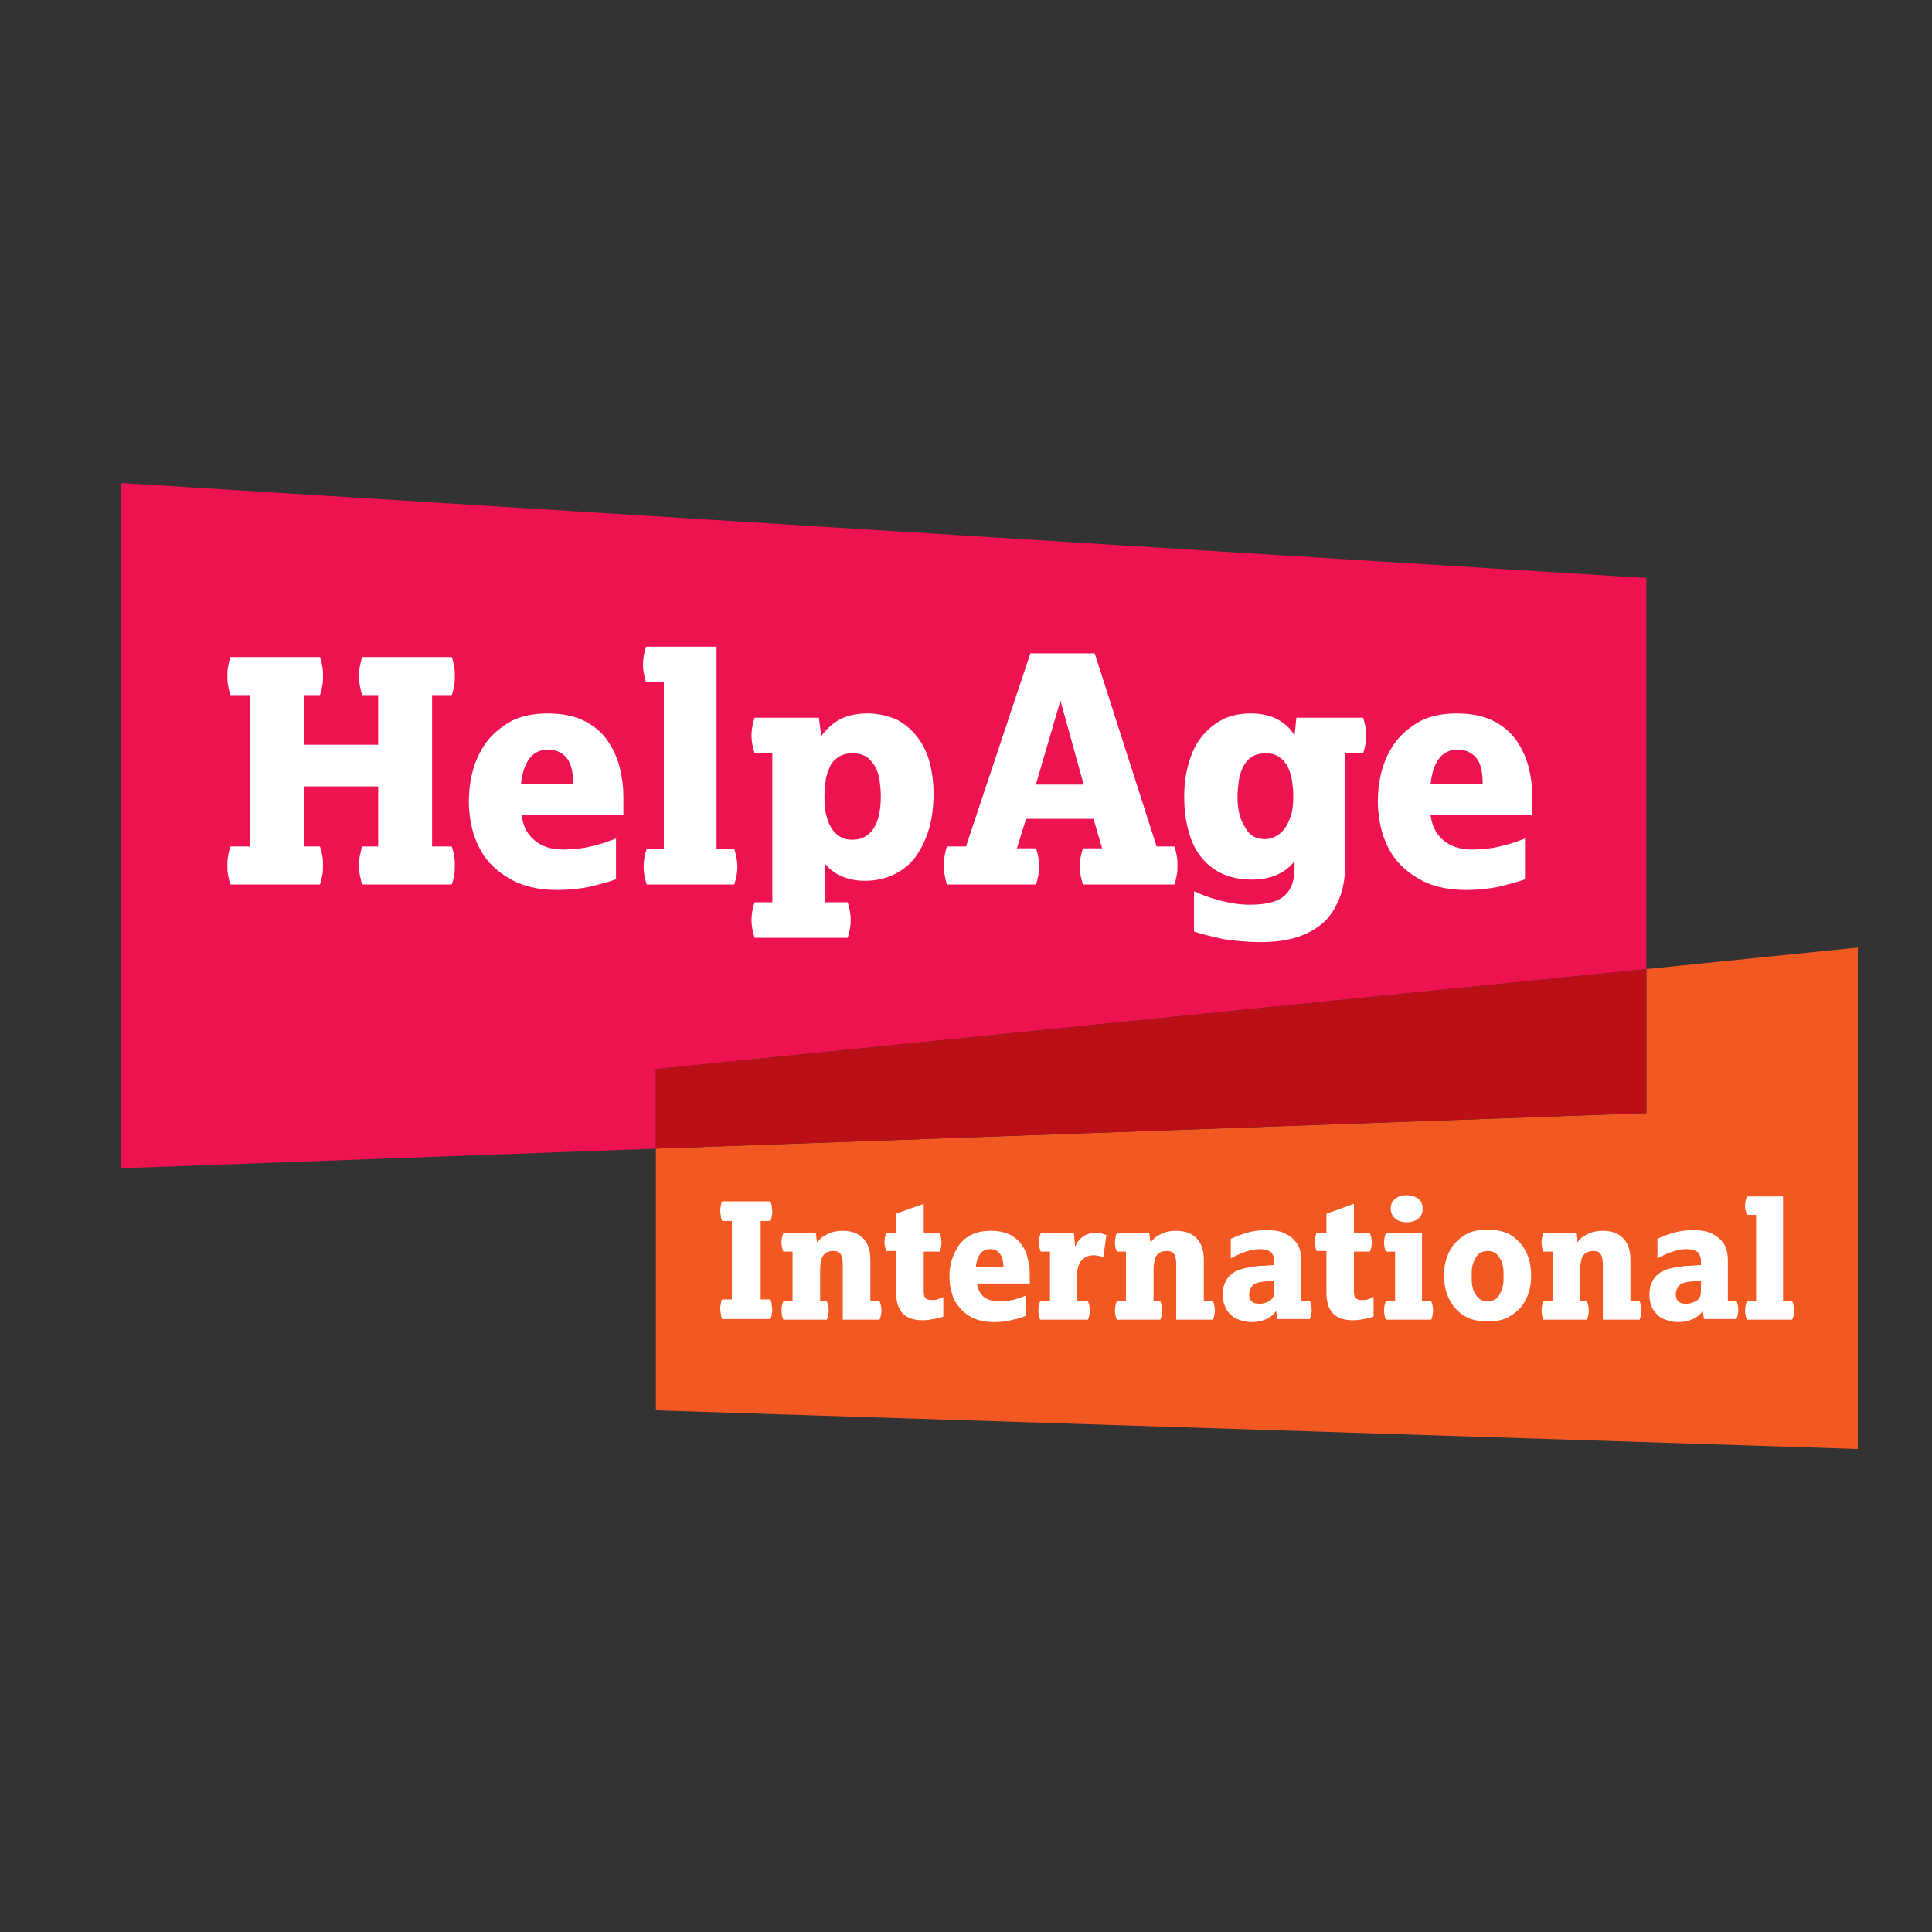
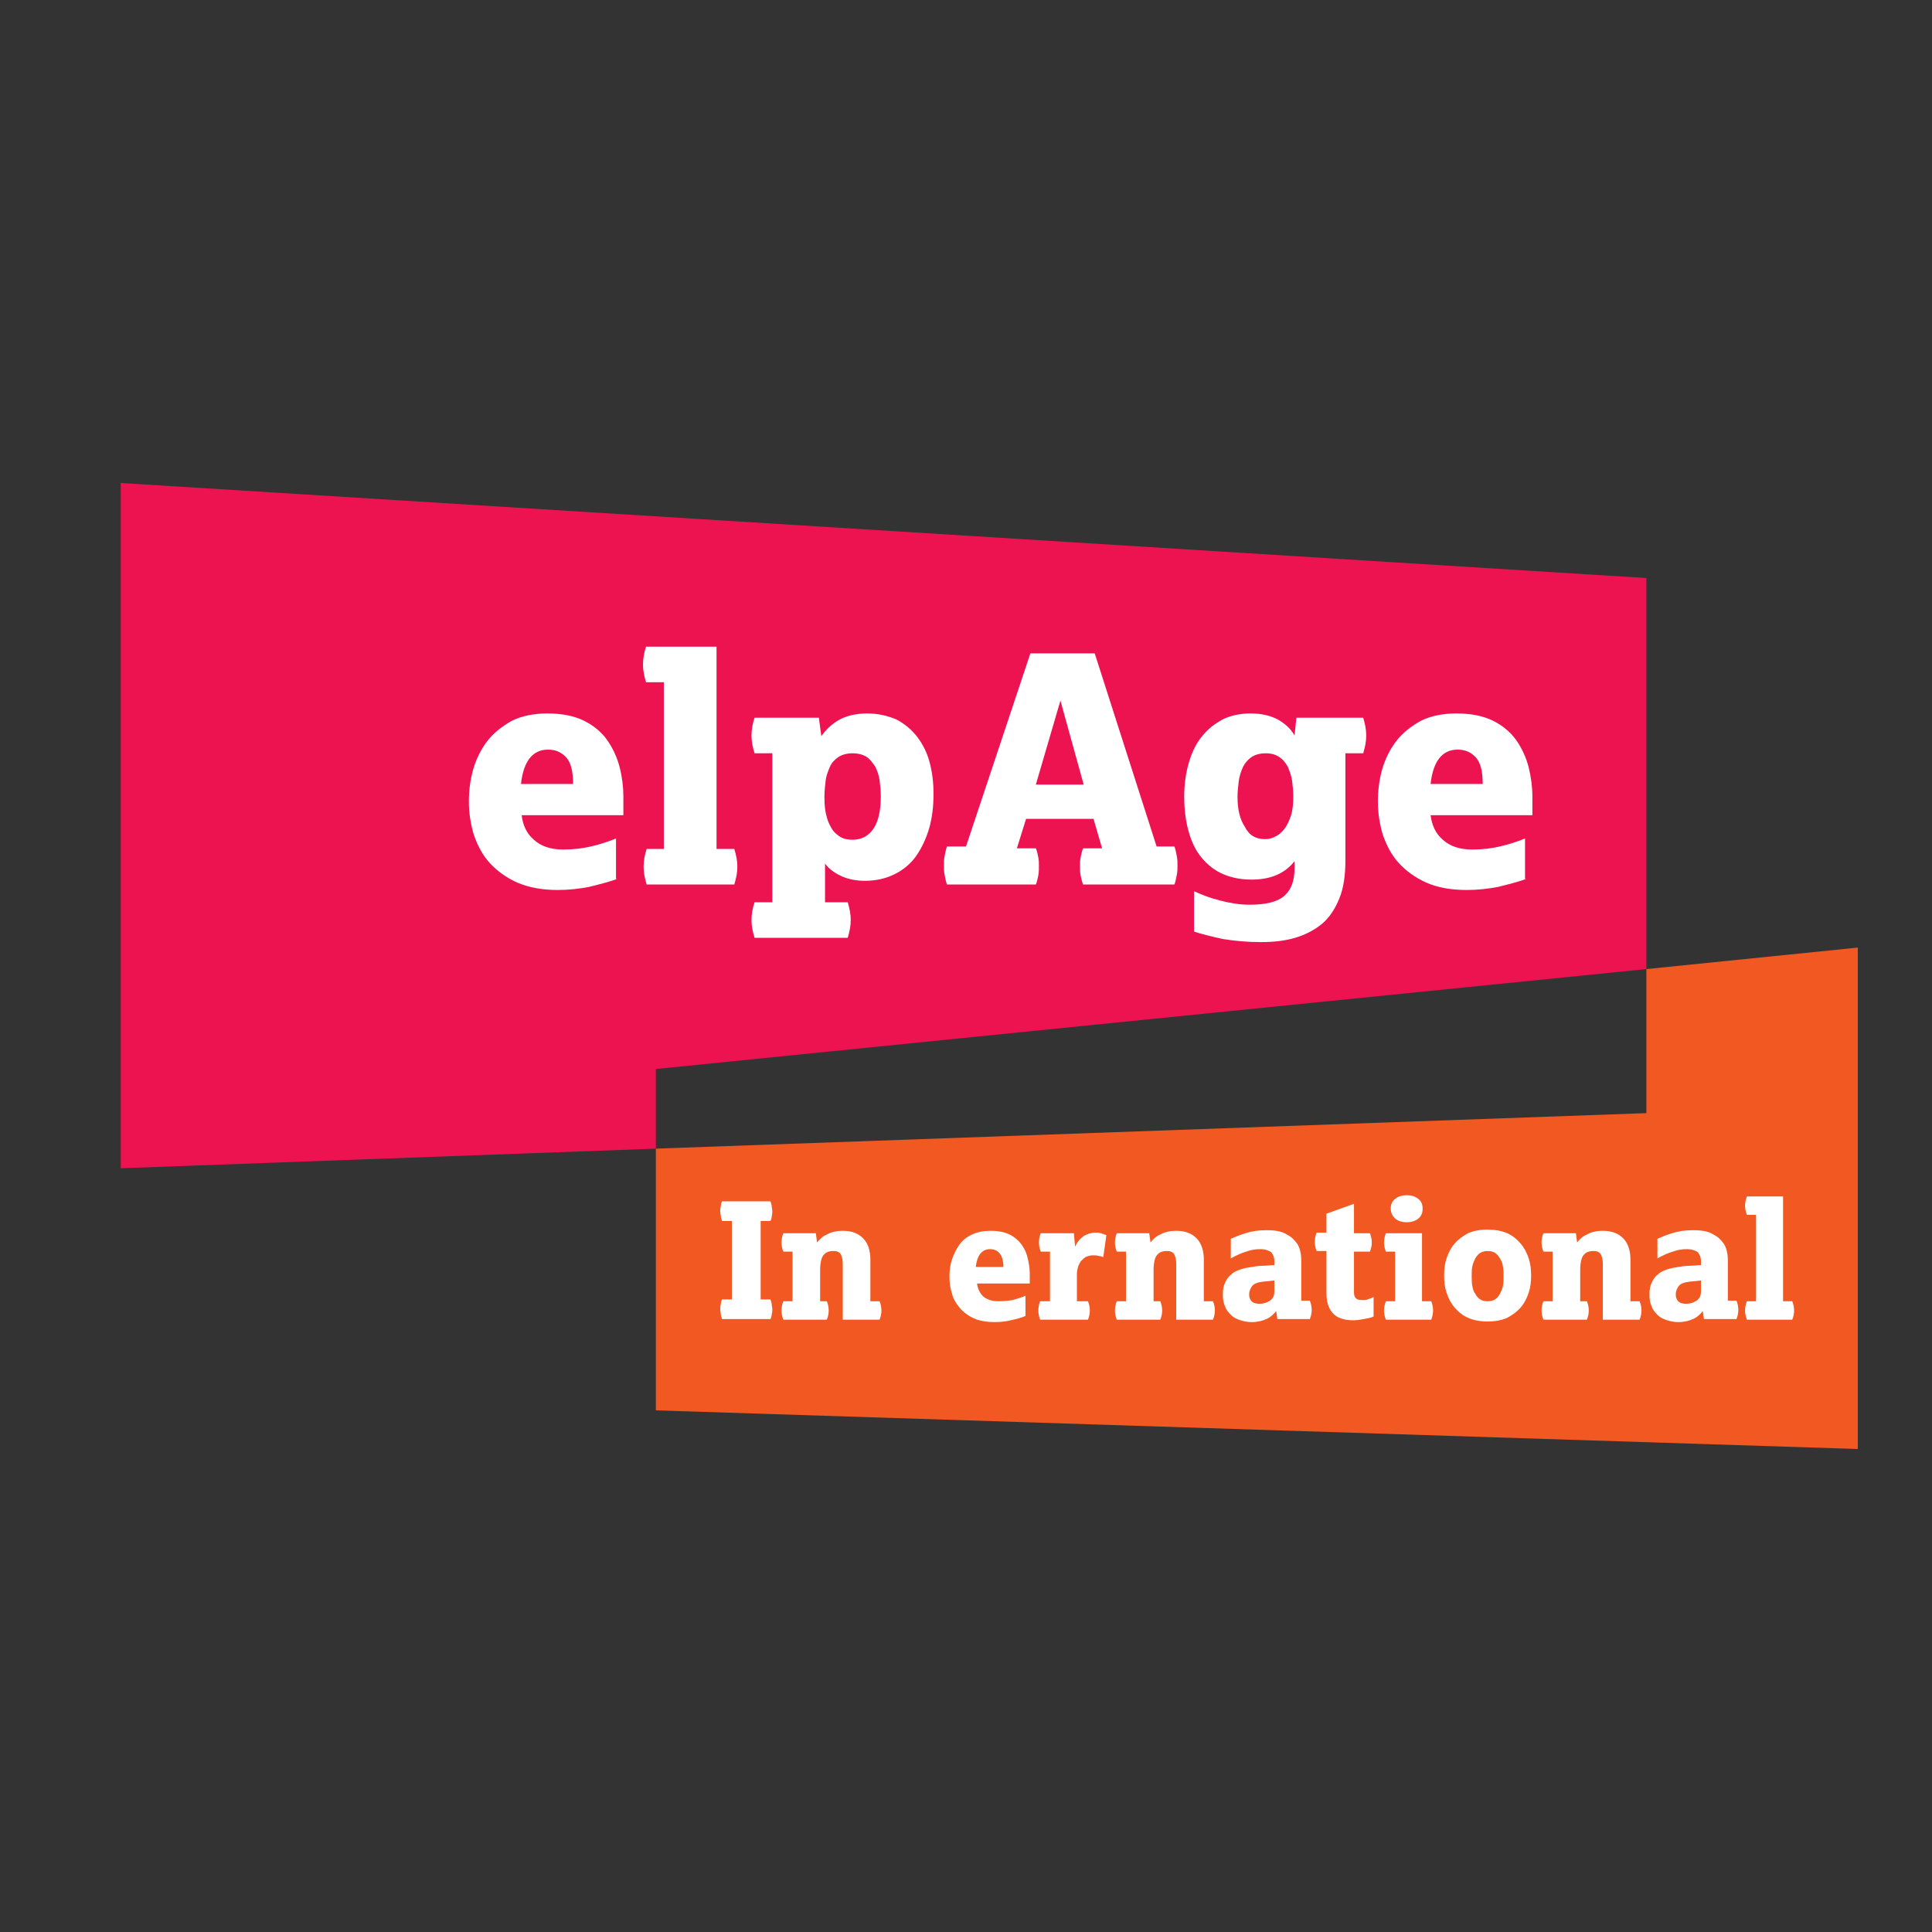
<svg xmlns="http://www.w3.org/2000/svg" width="32" height="32" viewBox="0 0 32 32" fill="none">
  <rect x="0" y="0" width="32" height="32" fill="#333333" stroke="none" />
  <path d="M27.269 16.051V9.574L2 8V19.35L10.863 19.025V17.706L27.269 16.051Z" fill="#ED1350" />
  <path d="M27.269 16.051V18.437L10.863 19.025V23.36L30.771 24V15.695L27.269 16.051Z" fill="#F25821" />
-   <path d="M27.269 16.051L10.863 17.706V19.025L27.269 18.436V16.051Z" fill="#BB0F18" />
-   <path d="M4.142 14.02V11.513H3.817C3.797 11.462 3.787 11.401 3.777 11.35C3.766 11.3 3.766 11.249 3.766 11.198C3.766 11.147 3.766 11.096 3.777 11.046C3.787 10.995 3.797 10.934 3.817 10.883H5.299C5.32 10.934 5.33 10.995 5.34 11.046C5.35 11.096 5.35 11.157 5.35 11.198C5.35 11.239 5.35 11.3 5.34 11.35C5.33 11.401 5.32 11.462 5.299 11.513H5.036V12.335H6.264V11.513H6C5.98 11.462 5.97 11.401 5.959 11.35C5.949 11.3 5.949 11.249 5.949 11.198C5.949 11.147 5.949 11.096 5.959 11.046C5.97 10.995 5.98 10.934 6 10.883H7.482C7.503 10.934 7.513 10.995 7.523 11.046C7.533 11.096 7.533 11.157 7.533 11.198C7.533 11.239 7.533 11.3 7.523 11.35C7.513 11.401 7.503 11.462 7.482 11.513H7.157V14.02H7.482C7.503 14.071 7.513 14.132 7.523 14.183C7.533 14.233 7.533 14.284 7.533 14.335C7.533 14.386 7.533 14.437 7.523 14.487C7.513 14.538 7.503 14.599 7.482 14.65H6C5.98 14.599 5.97 14.538 5.959 14.487C5.949 14.437 5.949 14.376 5.949 14.335C5.949 14.284 5.949 14.233 5.959 14.183C5.97 14.132 5.98 14.071 6 14.02H6.264V13.025H5.036V14.02H5.299C5.32 14.071 5.33 14.132 5.34 14.183C5.35 14.233 5.35 14.284 5.35 14.335C5.35 14.386 5.35 14.437 5.34 14.487C5.33 14.538 5.32 14.599 5.299 14.65H3.817C3.797 14.599 3.787 14.538 3.777 14.487C3.766 14.437 3.766 14.376 3.766 14.335C3.766 14.284 3.766 14.233 3.777 14.183C3.787 14.132 3.797 14.071 3.817 14.02H4.142Z" fill="white" />
  <path d="M10.223 14.558C10.081 14.609 9.919 14.65 9.756 14.69C9.594 14.721 9.421 14.741 9.239 14.741C8.975 14.741 8.761 14.7 8.569 14.619C8.386 14.538 8.233 14.426 8.112 14.294C7.99 14.162 7.909 14 7.848 13.827C7.797 13.655 7.766 13.472 7.766 13.279C7.766 13.096 7.787 12.924 7.838 12.741C7.888 12.569 7.97 12.406 8.071 12.274C8.173 12.142 8.315 12.03 8.477 11.939C8.64 11.858 8.843 11.817 9.066 11.817C9.31 11.817 9.513 11.858 9.675 11.939C9.838 12.02 9.97 12.132 10.061 12.264C10.152 12.396 10.223 12.548 10.264 12.711C10.305 12.873 10.325 13.036 10.325 13.188V13.502H8.64C8.66 13.665 8.721 13.807 8.843 13.909C8.964 14.02 9.127 14.071 9.33 14.071C9.503 14.071 9.655 14.051 9.787 14.02C9.919 13.99 10.051 13.949 10.203 13.888V14.558H10.223ZM9.492 12.985C9.492 12.792 9.462 12.64 9.381 12.548C9.299 12.457 9.198 12.416 9.076 12.416C8.822 12.416 8.67 12.609 8.629 12.985H9.492Z" fill="white" />
  <path d="M10.995 14.071V11.3H10.7C10.67 11.198 10.65 11.107 10.65 11.005C10.65 10.904 10.67 10.802 10.7 10.711H11.868V14.061H12.162C12.193 14.162 12.213 14.254 12.213 14.355C12.213 14.457 12.193 14.548 12.162 14.65H10.711C10.68 14.548 10.66 14.457 10.66 14.355C10.66 14.254 10.68 14.152 10.711 14.061H10.995V14.071Z" fill="white" />
  <path d="M12.792 14.944V12.477H12.498C12.467 12.376 12.447 12.284 12.447 12.183C12.447 12.081 12.467 11.98 12.498 11.888H13.563L13.604 12.193C13.675 12.091 13.767 12 13.888 11.929C14.01 11.858 14.173 11.817 14.366 11.817C14.548 11.817 14.711 11.858 14.853 11.919C14.985 11.99 15.107 12.091 15.198 12.213C15.289 12.335 15.36 12.477 15.401 12.64C15.442 12.802 15.462 12.964 15.462 13.147C15.462 13.35 15.442 13.533 15.391 13.716C15.34 13.888 15.269 14.041 15.178 14.173C15.086 14.305 14.964 14.406 14.822 14.477C14.68 14.548 14.518 14.589 14.325 14.589C14.173 14.589 14.03 14.558 13.929 14.508C13.817 14.457 13.726 14.386 13.665 14.305V14.944H14.041C14.071 15.046 14.091 15.137 14.091 15.239C14.091 15.34 14.071 15.431 14.041 15.533H12.498C12.467 15.431 12.447 15.34 12.447 15.239C12.447 15.137 12.467 15.036 12.498 14.944H12.792ZM14.122 13.909C14.264 13.909 14.386 13.848 14.467 13.726C14.548 13.604 14.589 13.431 14.589 13.188C14.589 13.097 14.579 13.005 14.569 12.924C14.558 12.843 14.528 12.761 14.498 12.7C14.457 12.64 14.416 12.579 14.355 12.538C14.294 12.498 14.213 12.477 14.122 12.477C14.03 12.477 13.949 12.498 13.888 12.538C13.827 12.579 13.777 12.629 13.746 12.7C13.716 12.772 13.685 12.843 13.675 12.934C13.665 13.015 13.655 13.107 13.655 13.198C13.655 13.33 13.665 13.442 13.695 13.533C13.716 13.624 13.756 13.695 13.797 13.756C13.838 13.807 13.888 13.848 13.949 13.878C14 13.899 14.051 13.909 14.122 13.909Z" fill="white" />
  <path d="M16 14.02L17.066 10.822H18.132L19.157 14.02H19.452C19.472 14.071 19.482 14.132 19.492 14.183C19.503 14.233 19.503 14.284 19.503 14.335C19.503 14.386 19.503 14.437 19.492 14.487C19.482 14.538 19.472 14.599 19.452 14.65H17.939C17.919 14.599 17.909 14.548 17.898 14.498C17.888 14.447 17.888 14.396 17.888 14.345C17.888 14.305 17.888 14.254 17.898 14.203C17.909 14.152 17.919 14.101 17.939 14.051H18.254L18.112 13.563H16.995L16.843 14.051H17.157C17.178 14.101 17.188 14.152 17.198 14.203C17.208 14.254 17.208 14.305 17.208 14.345C17.208 14.386 17.208 14.437 17.198 14.498C17.188 14.548 17.178 14.599 17.157 14.65H15.685C15.665 14.599 15.655 14.538 15.645 14.487C15.634 14.437 15.634 14.376 15.634 14.335C15.634 14.284 15.634 14.233 15.645 14.183C15.655 14.132 15.665 14.071 15.685 14.02H16ZM17.949 12.995L17.564 11.604L17.157 12.995H17.949Z" fill="white" />
  <path d="M19.777 14.761C19.909 14.822 20.041 14.873 20.203 14.914C20.355 14.954 20.518 14.985 20.701 14.985C20.975 14.985 21.168 14.934 21.279 14.832C21.391 14.731 21.442 14.579 21.442 14.376V14.264C21.36 14.366 21.269 14.437 21.157 14.487C21.046 14.538 20.904 14.569 20.731 14.569C20.528 14.569 20.355 14.528 20.213 14.457C20.071 14.386 19.959 14.284 19.868 14.162C19.777 14.041 19.716 13.888 19.675 13.726C19.634 13.563 19.614 13.381 19.614 13.198C19.614 12.975 19.645 12.782 19.695 12.619C19.746 12.447 19.817 12.305 19.919 12.183C20.02 12.061 20.132 11.98 20.264 11.909C20.396 11.848 20.548 11.817 20.711 11.817C20.883 11.817 21.035 11.848 21.168 11.919C21.289 11.99 21.381 12.071 21.442 12.183L21.472 11.888H22.579C22.609 11.99 22.629 12.081 22.629 12.183C22.629 12.284 22.609 12.376 22.579 12.477H22.284V14.254C22.284 14.498 22.254 14.711 22.183 14.883C22.112 15.056 22.02 15.198 21.898 15.3C21.777 15.401 21.624 15.482 21.452 15.533C21.279 15.584 21.096 15.604 20.883 15.604C20.65 15.604 20.447 15.584 20.254 15.553C20.071 15.513 19.909 15.472 19.777 15.431V14.761ZM20.954 13.899C21.005 13.899 21.066 13.888 21.117 13.858C21.168 13.838 21.218 13.797 21.269 13.736C21.31 13.685 21.35 13.604 21.381 13.513C21.411 13.421 21.421 13.31 21.421 13.188C21.421 13.096 21.411 13.015 21.401 12.934C21.391 12.853 21.36 12.772 21.33 12.7C21.289 12.629 21.249 12.579 21.188 12.538C21.127 12.498 21.056 12.477 20.964 12.477C20.873 12.477 20.792 12.498 20.731 12.538C20.67 12.579 20.619 12.64 20.589 12.7C20.558 12.772 20.528 12.853 20.518 12.934C20.508 13.025 20.497 13.107 20.497 13.198C20.497 13.411 20.538 13.574 20.619 13.695C20.69 13.838 20.802 13.899 20.954 13.899Z" fill="white" />
  <path d="M25.279 14.558C25.137 14.609 24.975 14.65 24.812 14.69C24.65 14.721 24.477 14.741 24.294 14.741C24.03 14.741 23.807 14.7 23.624 14.619C23.442 14.538 23.289 14.426 23.168 14.294C23.046 14.162 22.965 14 22.904 13.827C22.853 13.655 22.822 13.472 22.822 13.279C22.822 13.096 22.843 12.924 22.893 12.741C22.944 12.569 23.025 12.406 23.127 12.274C23.228 12.142 23.37 12.03 23.533 11.939C23.695 11.858 23.898 11.817 24.122 11.817C24.366 11.817 24.569 11.858 24.731 11.939C24.893 12.02 25.025 12.132 25.117 12.264C25.208 12.396 25.279 12.548 25.32 12.711C25.36 12.873 25.381 13.036 25.381 13.188V13.502H23.695C23.716 13.665 23.777 13.807 23.898 13.909C24.02 14.02 24.183 14.071 24.386 14.071C24.558 14.071 24.711 14.051 24.843 14.02C24.975 13.99 25.107 13.949 25.259 13.888V14.558H25.279ZM24.558 12.985C24.558 12.792 24.528 12.64 24.447 12.548C24.366 12.457 24.264 12.416 24.142 12.416C23.888 12.416 23.736 12.609 23.695 12.985H24.558Z" fill="white" />
  <path d="M12.122 21.523V20.223H11.959C11.949 20.193 11.939 20.162 11.939 20.142C11.939 20.112 11.929 20.091 11.929 20.061C11.929 20.041 11.929 20.01 11.939 19.98C11.939 19.949 11.949 19.919 11.959 19.898H12.761C12.772 19.929 12.782 19.959 12.782 19.98C12.782 20.01 12.792 20.03 12.792 20.061C12.792 20.081 12.792 20.112 12.782 20.142C12.782 20.173 12.772 20.203 12.761 20.223H12.599V21.523H12.761C12.772 21.553 12.782 21.584 12.782 21.604C12.782 21.634 12.792 21.655 12.792 21.685C12.792 21.706 12.792 21.736 12.782 21.767C12.782 21.797 12.772 21.827 12.761 21.848H11.959C11.949 21.817 11.939 21.787 11.939 21.767C11.939 21.736 11.929 21.716 11.929 21.685C11.929 21.665 11.929 21.634 11.939 21.604C11.939 21.574 11.949 21.543 11.959 21.523H12.122Z" fill="white" />
  <path d="M13.127 21.553V20.731H12.975C12.954 20.68 12.944 20.629 12.944 20.579C12.944 20.528 12.954 20.477 12.975 20.426H13.513L13.533 20.579C13.574 20.528 13.624 20.477 13.695 20.447C13.767 20.406 13.858 20.386 13.959 20.386C14.101 20.386 14.213 20.426 14.294 20.508C14.376 20.589 14.416 20.711 14.416 20.863V21.553H14.569C14.589 21.604 14.599 21.655 14.599 21.706C14.599 21.756 14.589 21.807 14.569 21.858H13.959V20.944C13.959 20.873 13.949 20.822 13.929 20.782C13.909 20.741 13.868 20.721 13.807 20.721C13.787 20.721 13.756 20.721 13.726 20.731C13.695 20.741 13.675 20.751 13.655 20.772C13.634 20.792 13.614 20.822 13.604 20.863C13.594 20.904 13.584 20.954 13.584 21.025V21.553H13.695C13.716 21.604 13.726 21.655 13.726 21.706C13.726 21.756 13.716 21.807 13.695 21.858H12.975C12.954 21.807 12.944 21.756 12.944 21.706C12.944 21.655 12.954 21.604 12.975 21.553H13.127Z" fill="white" />
-   <path d="M14.843 20.721H14.68C14.66 20.67 14.65 20.619 14.65 20.569C14.65 20.518 14.66 20.467 14.68 20.416H14.843V20.102L15.3 19.939V20.426H15.563C15.584 20.477 15.594 20.528 15.594 20.579C15.594 20.629 15.584 20.68 15.563 20.731H15.3V21.401C15.3 21.452 15.31 21.482 15.33 21.503C15.35 21.523 15.381 21.533 15.431 21.533C15.472 21.533 15.502 21.533 15.523 21.523C15.553 21.513 15.584 21.503 15.624 21.482V21.807C15.574 21.827 15.523 21.838 15.462 21.848C15.401 21.858 15.35 21.868 15.289 21.868C15.127 21.868 15.015 21.827 14.944 21.746C14.873 21.665 14.843 21.553 14.843 21.411V20.721Z" fill="white" />
  <path d="M16.985 21.797C16.914 21.827 16.832 21.848 16.741 21.868C16.66 21.888 16.569 21.898 16.477 21.898C16.345 21.898 16.223 21.878 16.132 21.837C16.041 21.797 15.959 21.736 15.899 21.665C15.838 21.594 15.787 21.513 15.767 21.421C15.736 21.33 15.726 21.239 15.726 21.137C15.726 21.046 15.736 20.954 15.767 20.863C15.797 20.772 15.838 20.69 15.888 20.619C15.939 20.548 16.01 20.487 16.102 20.447C16.183 20.406 16.294 20.386 16.406 20.386C16.528 20.386 16.64 20.406 16.721 20.447C16.802 20.487 16.873 20.548 16.924 20.619C16.975 20.69 17.005 20.761 17.025 20.853C17.046 20.944 17.056 21.015 17.056 21.096V21.259H16.183C16.193 21.34 16.223 21.411 16.284 21.472C16.345 21.523 16.426 21.553 16.538 21.553C16.629 21.553 16.711 21.543 16.772 21.533C16.843 21.513 16.914 21.492 16.985 21.462V21.797ZM16.619 20.985C16.619 20.883 16.599 20.812 16.558 20.761C16.518 20.711 16.467 20.69 16.396 20.69C16.264 20.69 16.183 20.792 16.162 20.985H16.619Z" fill="white" />
  <path d="M17.391 21.553V20.731H17.238C17.218 20.68 17.208 20.629 17.208 20.579C17.208 20.528 17.218 20.477 17.238 20.426H17.787L17.807 20.65C17.848 20.558 17.898 20.508 17.959 20.467C18.02 20.436 18.081 20.416 18.132 20.416C18.173 20.416 18.203 20.416 18.233 20.426C18.264 20.436 18.294 20.447 18.325 20.457L18.274 20.822C18.244 20.812 18.223 20.802 18.193 20.802C18.162 20.792 18.142 20.792 18.102 20.792C18.061 20.792 18.03 20.802 18 20.812C17.97 20.822 17.939 20.853 17.909 20.883C17.888 20.904 17.878 20.934 17.858 20.975C17.848 21.015 17.837 21.056 17.837 21.096V21.553H18.02C18.041 21.604 18.051 21.655 18.051 21.706C18.051 21.756 18.041 21.807 18.02 21.858H17.228C17.208 21.807 17.198 21.756 17.198 21.706C17.198 21.655 17.208 21.604 17.228 21.553H17.391Z" fill="white" />
  <path d="M18.65 21.553V20.731H18.497C18.477 20.68 18.467 20.629 18.467 20.579C18.467 20.528 18.477 20.477 18.497 20.426H19.035L19.056 20.579C19.096 20.528 19.147 20.477 19.218 20.447C19.289 20.406 19.381 20.386 19.482 20.386C19.624 20.386 19.736 20.426 19.817 20.508C19.898 20.589 19.939 20.711 19.939 20.863V21.553H20.091C20.112 21.604 20.122 21.655 20.122 21.706C20.122 21.756 20.112 21.807 20.091 21.858H19.482V20.944C19.482 20.873 19.472 20.822 19.452 20.782C19.431 20.741 19.391 20.721 19.33 20.721C19.31 20.721 19.279 20.721 19.249 20.731C19.218 20.741 19.198 20.751 19.178 20.772C19.157 20.792 19.137 20.822 19.127 20.863C19.117 20.904 19.107 20.954 19.107 21.025V21.553H19.218C19.239 21.604 19.249 21.655 19.249 21.706C19.249 21.756 19.239 21.807 19.218 21.858H18.497C18.477 21.807 18.467 21.756 18.467 21.706C18.467 21.655 18.477 21.604 18.497 21.553H18.65Z" fill="white" />
  <path d="M21.137 21.716C21.096 21.767 21.046 21.817 20.975 21.848C20.904 21.878 20.832 21.898 20.731 21.898C20.67 21.898 20.609 21.888 20.548 21.868C20.487 21.848 20.436 21.827 20.396 21.787C20.355 21.746 20.315 21.706 20.294 21.645C20.264 21.584 20.254 21.523 20.254 21.442C20.254 21.36 20.264 21.299 20.294 21.239C20.315 21.188 20.355 21.137 20.396 21.107C20.436 21.066 20.487 21.046 20.548 21.025C20.609 21.005 20.66 20.995 20.731 20.985C20.792 20.975 20.853 20.965 20.924 20.965C20.985 20.965 21.046 20.954 21.107 20.954V20.883C21.107 20.822 21.086 20.782 21.056 20.741C21.015 20.711 20.954 20.69 20.873 20.69C20.792 20.69 20.721 20.701 20.64 20.731C20.569 20.751 20.477 20.792 20.386 20.843V20.518C20.457 20.487 20.528 20.457 20.629 20.426C20.721 20.396 20.832 20.376 20.964 20.376C21.015 20.376 21.066 20.376 21.137 20.386C21.208 20.396 21.269 20.416 21.33 20.457C21.391 20.487 21.442 20.538 21.492 20.609C21.533 20.68 21.553 20.772 21.553 20.883V21.543H21.695C21.716 21.594 21.726 21.645 21.726 21.695C21.726 21.746 21.716 21.797 21.695 21.848H21.157L21.137 21.716ZM21.117 21.208L20.924 21.228C20.832 21.239 20.772 21.259 20.741 21.299C20.711 21.34 20.69 21.381 20.69 21.442C20.69 21.482 20.701 21.523 20.731 21.553C20.761 21.584 20.802 21.594 20.863 21.594C20.934 21.594 20.985 21.574 21.035 21.543C21.086 21.503 21.107 21.462 21.107 21.391V21.208H21.117Z" fill="white" />
  <path d="M21.97 20.721H21.807C21.787 20.67 21.777 20.619 21.777 20.569C21.777 20.518 21.787 20.467 21.807 20.416H21.97V20.102L22.426 19.939V20.426H22.69C22.711 20.477 22.721 20.528 22.721 20.579C22.721 20.629 22.711 20.68 22.69 20.731H22.426V21.401C22.426 21.452 22.436 21.482 22.457 21.503C22.477 21.523 22.508 21.533 22.558 21.533C22.599 21.533 22.629 21.533 22.65 21.523C22.68 21.513 22.711 21.503 22.751 21.482V21.807C22.701 21.827 22.65 21.838 22.589 21.848C22.528 21.858 22.477 21.868 22.416 21.868C22.254 21.868 22.142 21.827 22.071 21.746C22 21.665 21.97 21.553 21.97 21.411V20.721Z" fill="white" />
  <path d="M23.107 21.553V20.731H22.954C22.934 20.68 22.924 20.629 22.924 20.579C22.924 20.528 22.934 20.477 22.954 20.426H23.553V21.553H23.706C23.726 21.604 23.736 21.655 23.736 21.706C23.736 21.756 23.726 21.807 23.706 21.858H22.954C22.934 21.807 22.924 21.756 22.924 21.706C22.924 21.655 22.934 21.604 22.954 21.553H23.107ZM23.035 20.02C23.035 19.949 23.056 19.898 23.107 19.858C23.157 19.817 23.218 19.797 23.299 19.797C23.381 19.797 23.442 19.817 23.492 19.858C23.543 19.898 23.563 19.949 23.563 20.02C23.563 20.091 23.543 20.142 23.492 20.183C23.442 20.223 23.381 20.244 23.299 20.244C23.218 20.244 23.157 20.223 23.107 20.183C23.066 20.142 23.035 20.091 23.035 20.02Z" fill="white" />
  <path d="M24.64 21.888C24.518 21.888 24.406 21.868 24.315 21.827C24.223 21.787 24.152 21.726 24.091 21.655C24.03 21.584 23.99 21.503 23.959 21.411C23.929 21.32 23.919 21.228 23.919 21.127C23.919 21.025 23.929 20.934 23.959 20.843C23.99 20.751 24.03 20.67 24.091 20.599C24.152 20.528 24.223 20.477 24.315 20.426C24.406 20.386 24.508 20.366 24.64 20.366C24.761 20.366 24.873 20.386 24.964 20.426C25.056 20.467 25.127 20.528 25.188 20.599C25.249 20.67 25.289 20.751 25.32 20.843C25.35 20.934 25.36 21.025 25.36 21.127C25.36 21.228 25.35 21.32 25.32 21.411C25.289 21.503 25.249 21.584 25.188 21.655C25.127 21.726 25.056 21.777 24.964 21.827C24.873 21.868 24.761 21.888 24.64 21.888ZM24.64 21.553C24.69 21.553 24.731 21.543 24.761 21.523C24.792 21.503 24.822 21.472 24.843 21.431C24.863 21.391 24.883 21.35 24.893 21.299C24.904 21.249 24.904 21.198 24.904 21.137C24.904 21.086 24.904 21.025 24.893 20.975C24.883 20.924 24.873 20.883 24.843 20.843C24.822 20.802 24.792 20.772 24.761 20.751C24.731 20.731 24.69 20.721 24.64 20.721C24.589 20.721 24.558 20.731 24.518 20.751C24.487 20.772 24.457 20.802 24.436 20.843C24.416 20.883 24.396 20.924 24.386 20.975C24.376 21.025 24.376 21.076 24.376 21.137C24.376 21.188 24.376 21.249 24.386 21.299C24.396 21.35 24.406 21.391 24.436 21.431C24.457 21.472 24.487 21.503 24.518 21.523C24.548 21.543 24.589 21.553 24.64 21.553Z" fill="white" />
  <path d="M25.716 21.553V20.731H25.564C25.543 20.68 25.533 20.629 25.533 20.579C25.533 20.528 25.543 20.477 25.564 20.426H26.102L26.122 20.579C26.163 20.528 26.213 20.477 26.284 20.447C26.355 20.406 26.447 20.386 26.548 20.386C26.69 20.386 26.802 20.426 26.883 20.508C26.965 20.589 27.005 20.711 27.005 20.863V21.553H27.157C27.178 21.604 27.188 21.655 27.188 21.706C27.188 21.756 27.178 21.807 27.157 21.858H26.548V20.944C26.548 20.873 26.538 20.822 26.518 20.782C26.497 20.741 26.457 20.721 26.396 20.721C26.376 20.721 26.345 20.721 26.315 20.731C26.284 20.741 26.264 20.751 26.244 20.772C26.223 20.792 26.203 20.822 26.193 20.863C26.183 20.904 26.173 20.954 26.173 21.025V21.553H26.284C26.305 21.604 26.315 21.655 26.315 21.706C26.315 21.756 26.305 21.807 26.284 21.858H25.564C25.543 21.807 25.533 21.756 25.533 21.706C25.533 21.655 25.543 21.604 25.564 21.553H25.716Z" fill="white" />
  <path d="M28.203 21.716C28.162 21.767 28.112 21.817 28.041 21.848C27.97 21.878 27.898 21.898 27.797 21.898C27.736 21.898 27.675 21.888 27.614 21.868C27.553 21.848 27.503 21.827 27.462 21.787C27.421 21.746 27.381 21.706 27.36 21.645C27.33 21.584 27.32 21.523 27.32 21.442C27.32 21.36 27.33 21.299 27.36 21.239C27.381 21.188 27.421 21.137 27.462 21.107C27.503 21.066 27.553 21.046 27.614 21.025C27.675 21.005 27.726 20.995 27.797 20.985C27.858 20.975 27.919 20.965 27.99 20.965C28.051 20.965 28.112 20.954 28.173 20.954V20.883C28.173 20.822 28.152 20.782 28.122 20.741C28.081 20.711 28.02 20.69 27.939 20.69C27.858 20.69 27.787 20.701 27.706 20.731C27.634 20.751 27.543 20.792 27.452 20.843V20.518C27.523 20.487 27.594 20.457 27.695 20.426C27.787 20.396 27.898 20.376 28.03 20.376C28.081 20.376 28.132 20.376 28.203 20.386C28.274 20.396 28.335 20.416 28.396 20.457C28.457 20.487 28.508 20.538 28.558 20.609C28.599 20.68 28.619 20.772 28.619 20.883V21.543H28.761C28.782 21.594 28.792 21.645 28.792 21.695C28.792 21.746 28.782 21.797 28.761 21.848H28.223L28.203 21.716ZM28.183 21.208L27.99 21.228C27.898 21.239 27.837 21.259 27.807 21.299C27.777 21.34 27.756 21.381 27.756 21.442C27.756 21.482 27.767 21.523 27.797 21.553C27.827 21.584 27.868 21.594 27.929 21.594C28 21.594 28.051 21.574 28.102 21.543C28.152 21.503 28.173 21.462 28.173 21.391V21.208H28.183Z" fill="white" />
  <path d="M29.086 21.553V20.122H28.934C28.914 20.071 28.904 20.02 28.904 19.97C28.904 19.919 28.914 19.868 28.934 19.817H29.533V21.553H29.685C29.706 21.604 29.716 21.655 29.716 21.706C29.716 21.756 29.706 21.807 29.685 21.858H28.934C28.914 21.807 28.904 21.756 28.904 21.706C28.904 21.655 28.914 21.604 28.934 21.553H29.086Z" fill="white" />
</svg>